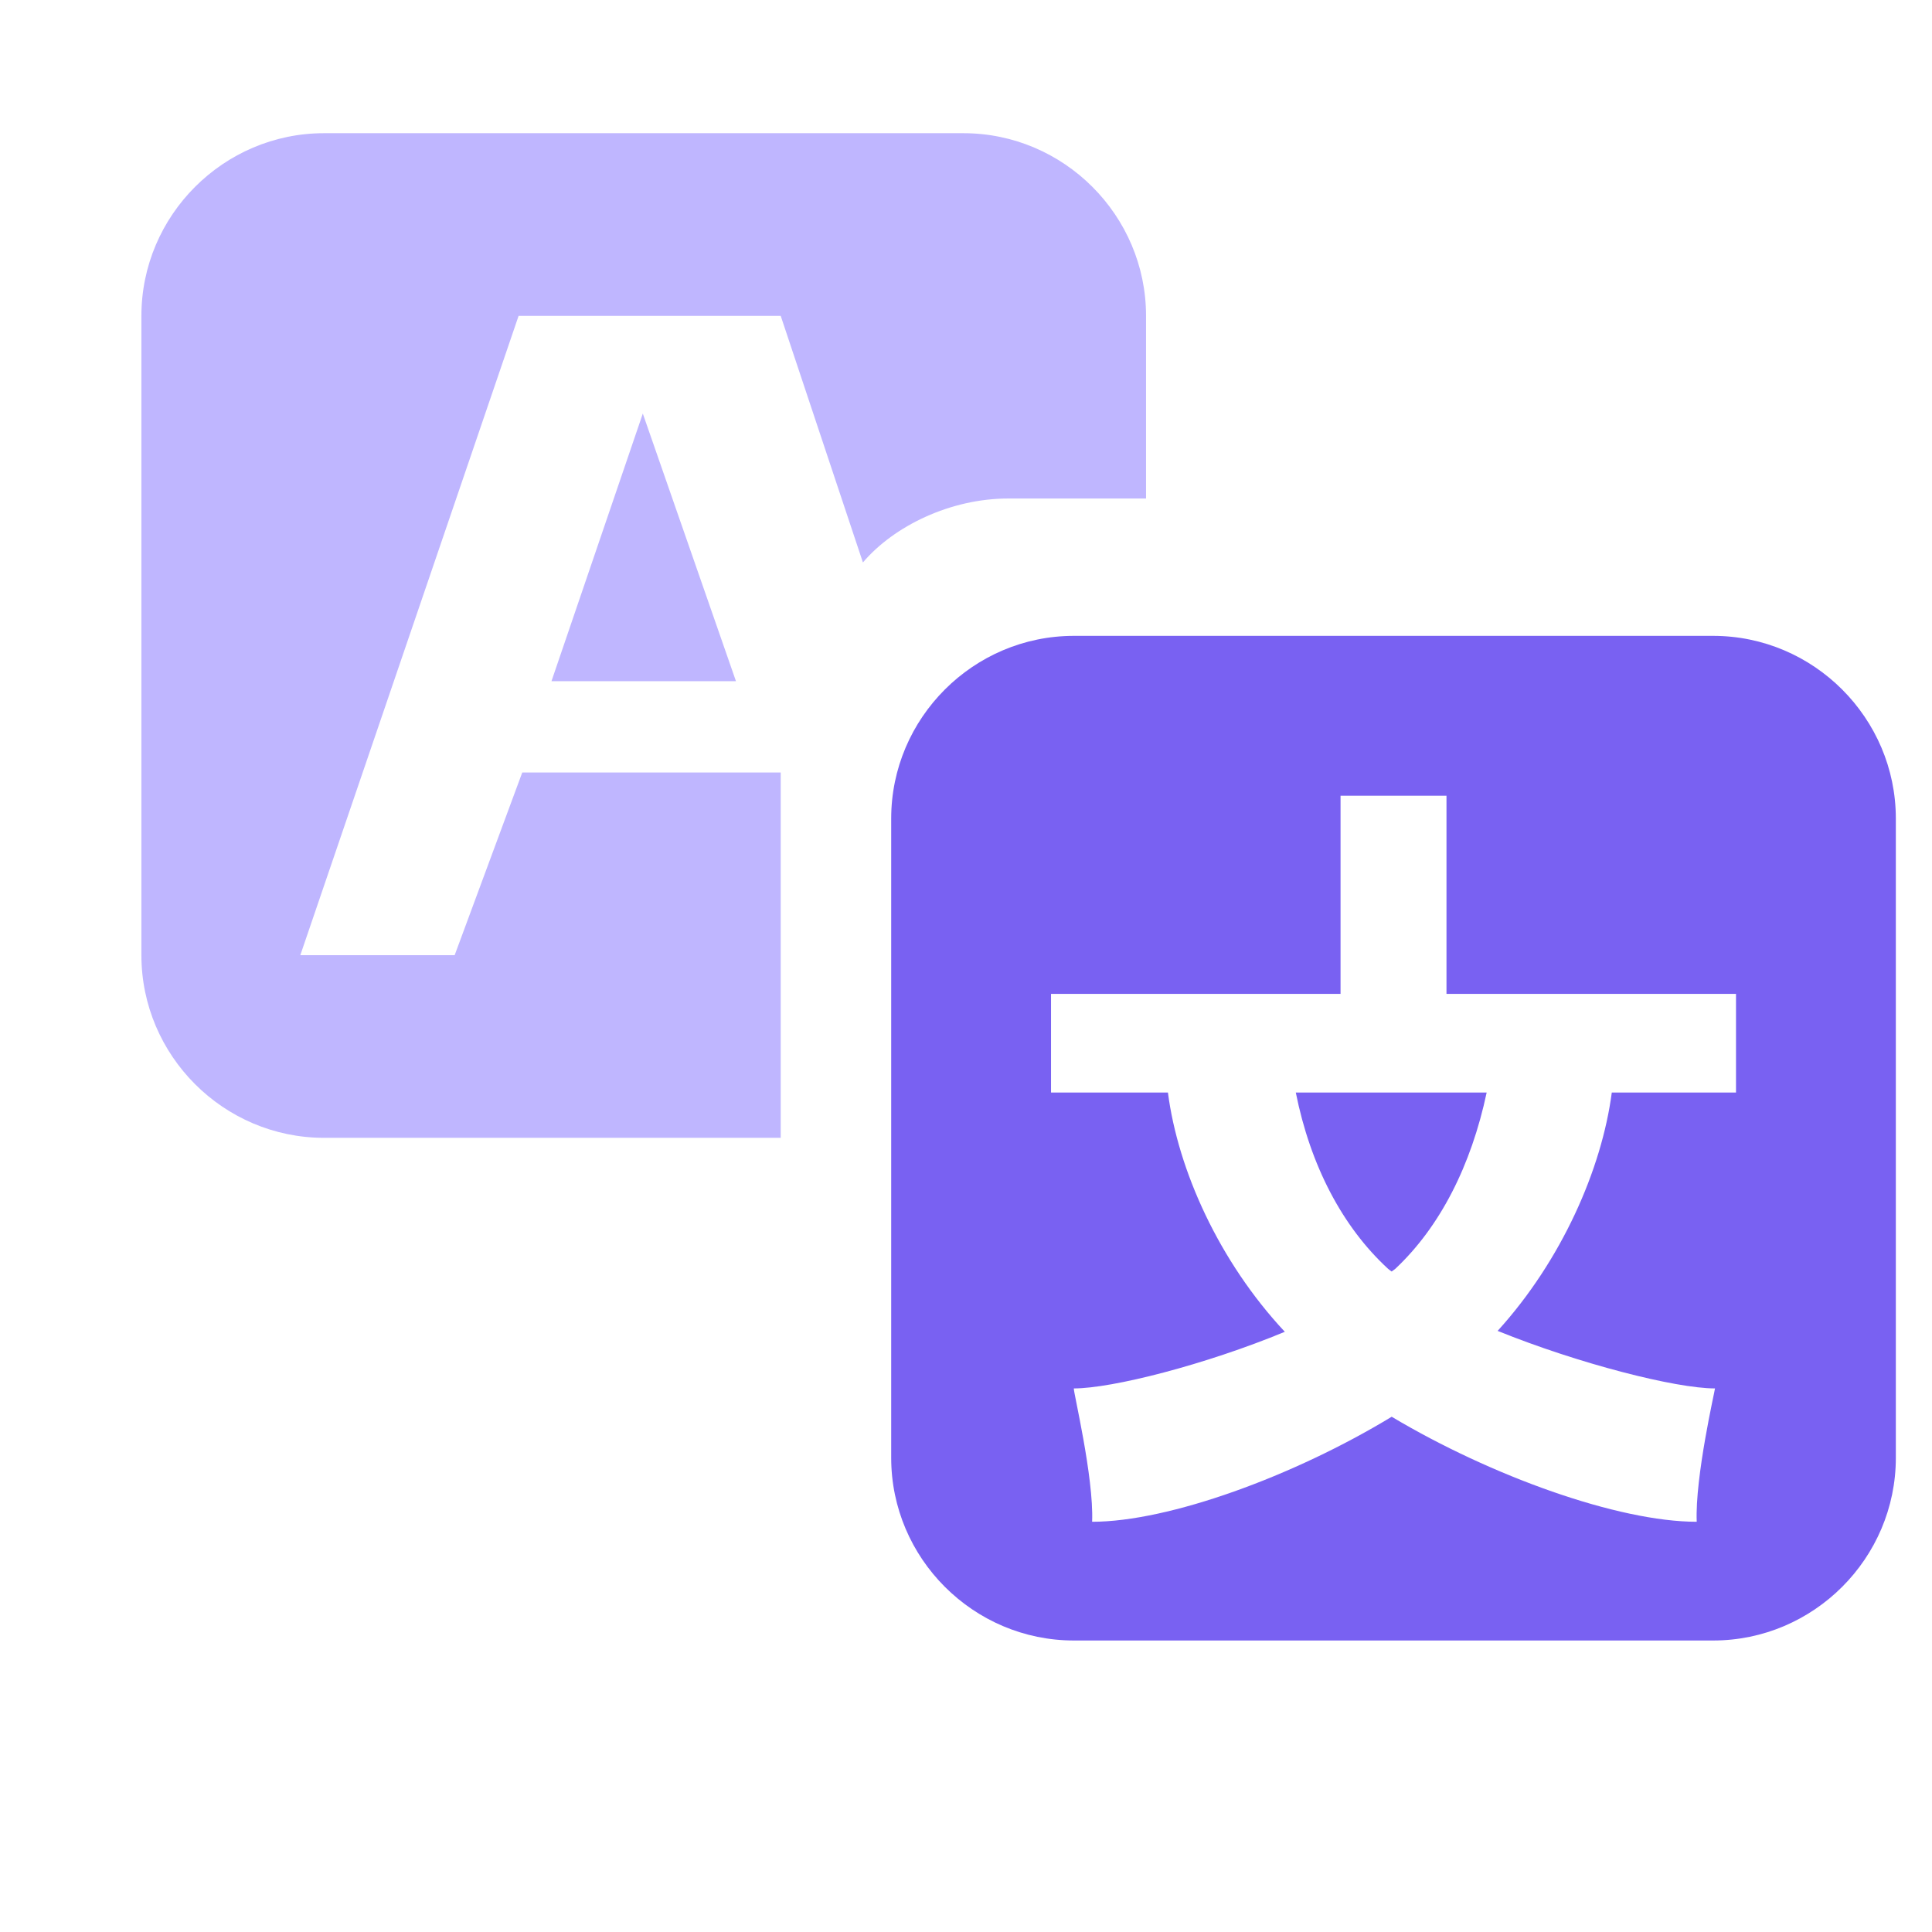
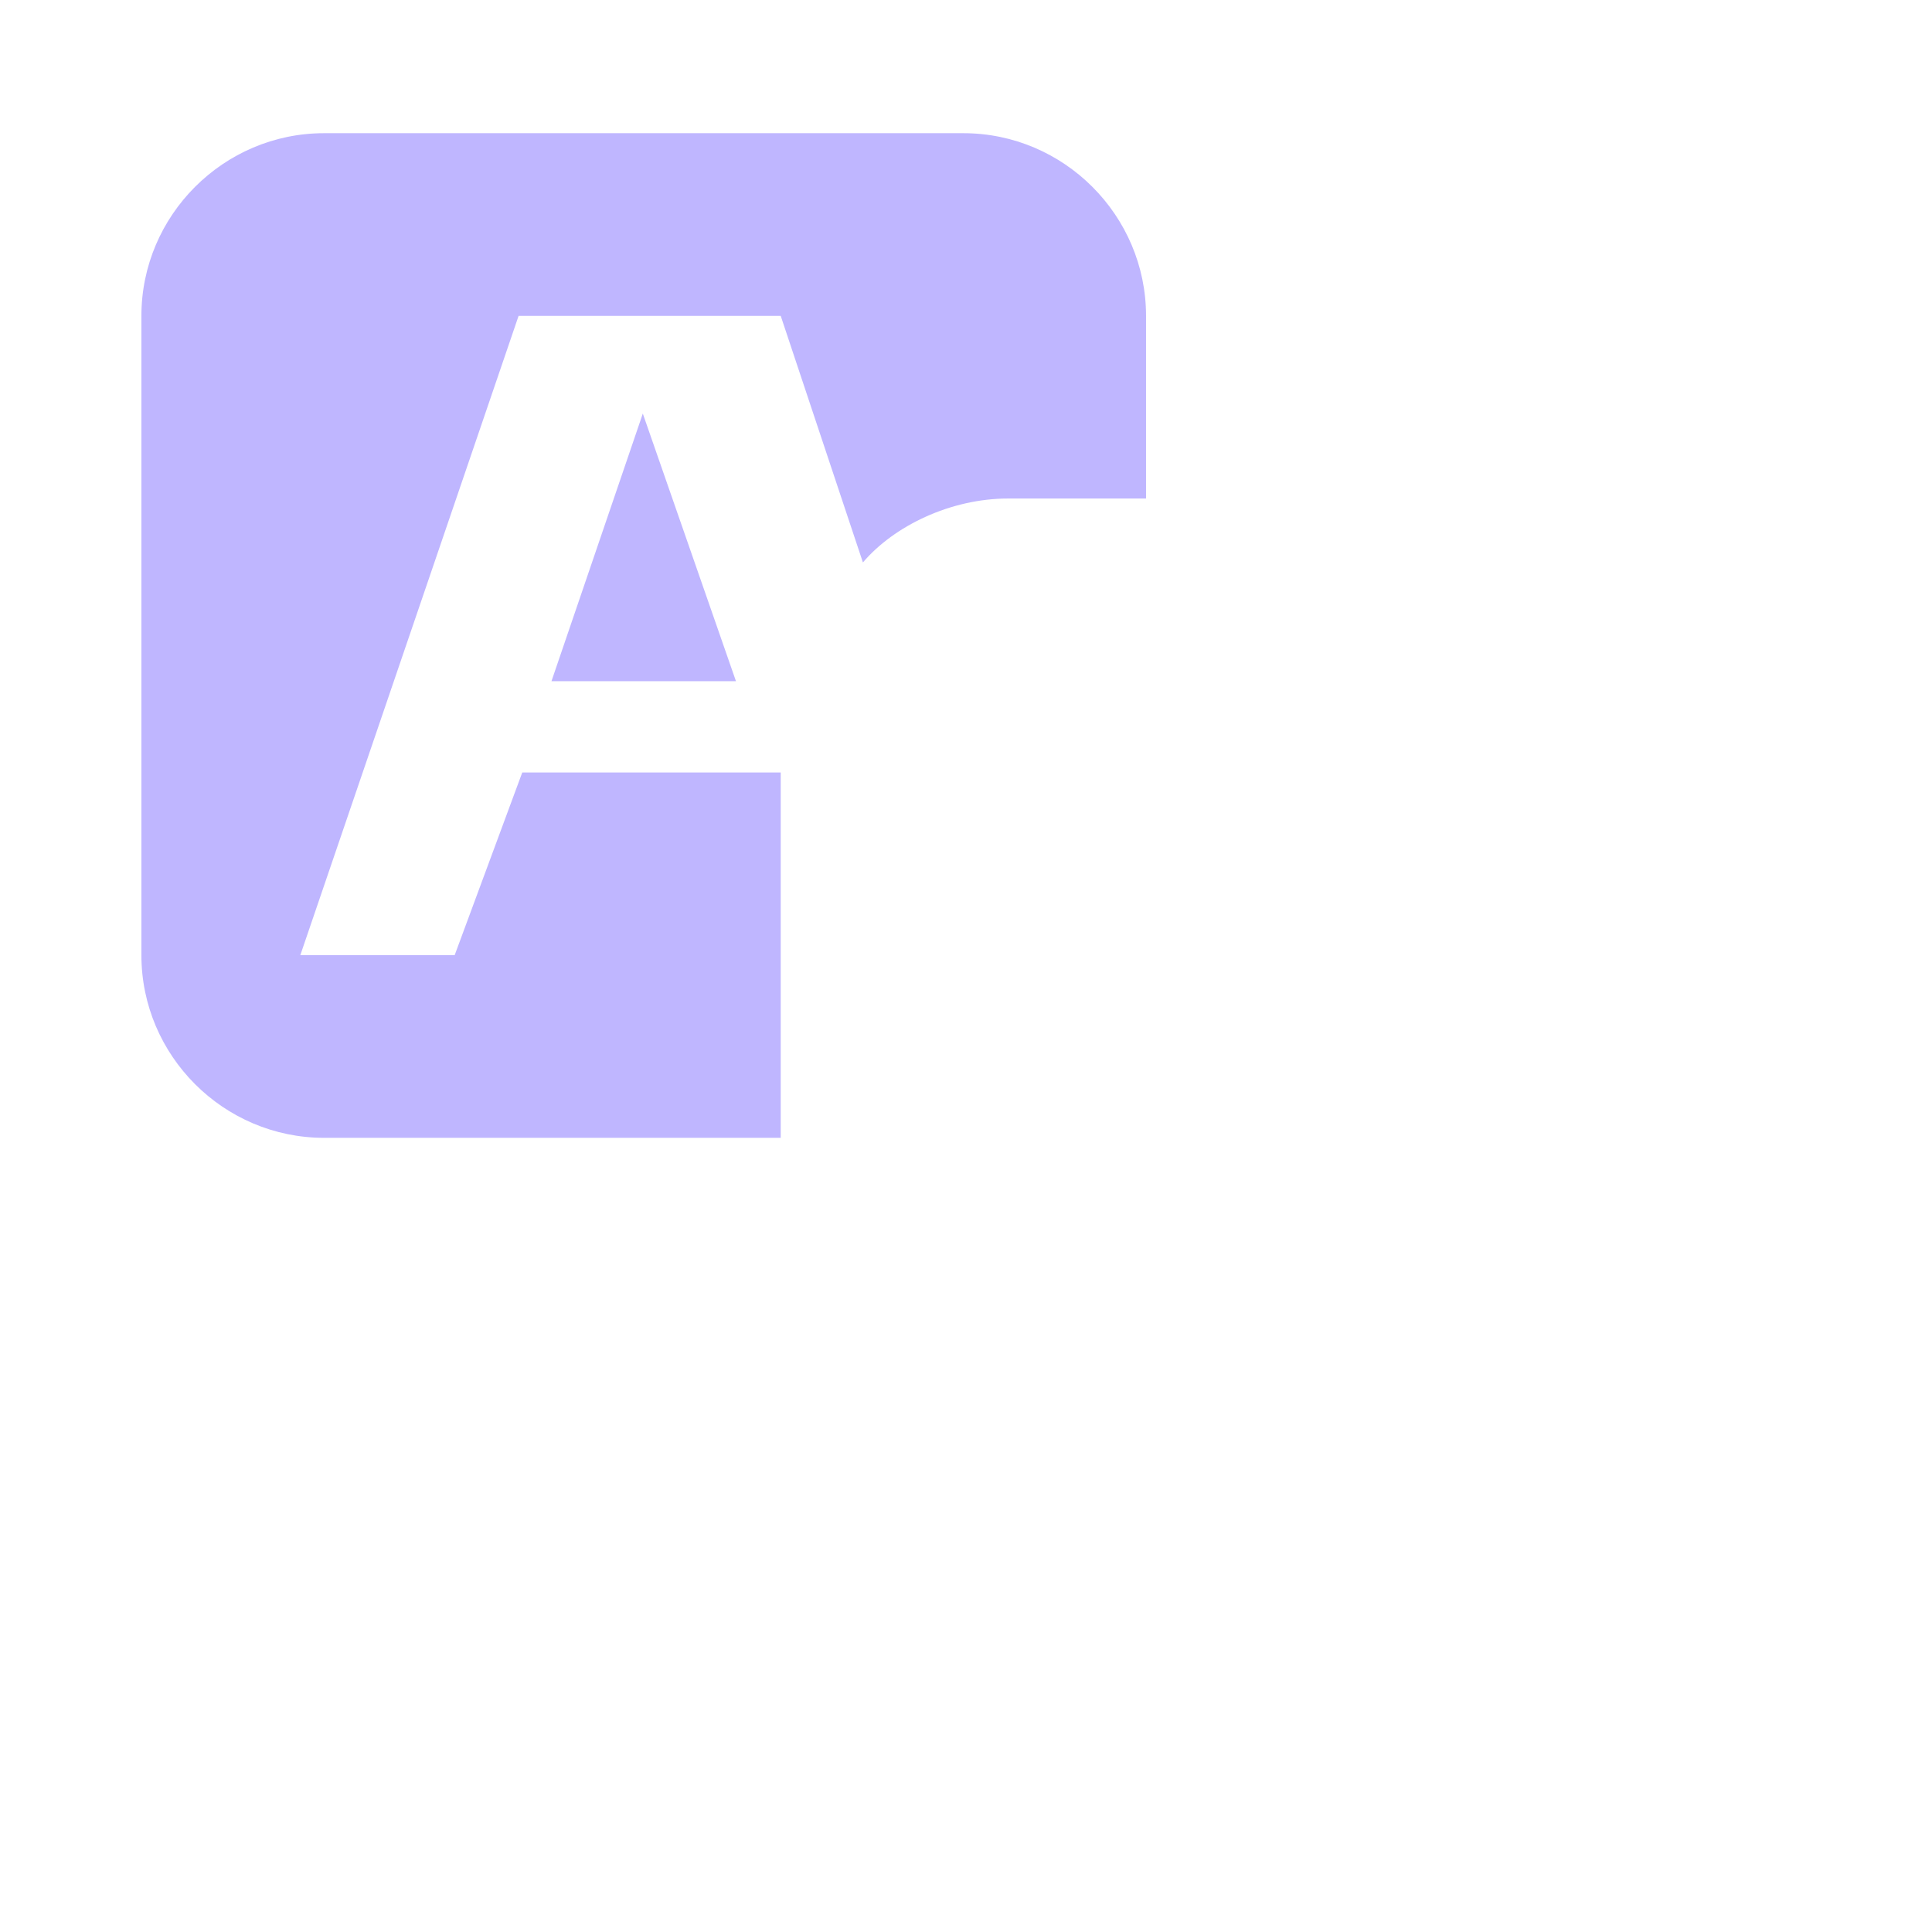
<svg xmlns="http://www.w3.org/2000/svg" viewBox="0 0 550 550">
  <path fill="#BFB6FF" d="M209.514 193.917h-52.52l26-76.18z" />
  <path fill="#BFB6FF" d="M326.254 141.917h-39.26c-16.38 0-32.5 7.8-41.34 18.2l-23.4-70.2h-74.62l-62.14 181.999h43.94l19.24-51.998h73.58v103.998h-130c-28.6 0-52-23.4-52-52V89.917c0-28.6 23.4-52 52-52h182c28.6 0 52 23.4 52 52z" />
-   <path fill="#7961F2" d="M305.705 181.018h182c28.6 0 52 23.4 52 52v181.998c0 28.601-23.4 52-52 52h-182c-28.6 0-52-23.399-52-52V233.019c0-28.601 23.4-52.001 52-52.001m188.5 130v-28.08h-82.42V226.52h-30.16v56.418h-82.42v28.08h33.28c2.858 22.1 14.56 48.1 33.279 68.118-22.621 9.361-49.141 16.119-60.061 16.119-.261.521 5.72 25.221 5.2 37.961 21.84 0 57.46-13 85.279-29.899 28.34 16.899 64.479 29.899 86.84 29.899-.521-12.74 5.199-37.438 5.199-37.961-11.18 0-38.738-7.021-61.88-16.379 18.2-20.021 29.642-46.021 32.5-67.858zm-99.06 50.177c-13-11.961-22.1-29.381-26.259-50.18h54.339c-4.42 20.799-13.259 38.219-26 50.18l-1.039.779c0 .003-.781-.518-1.041-.779" />
</svg>